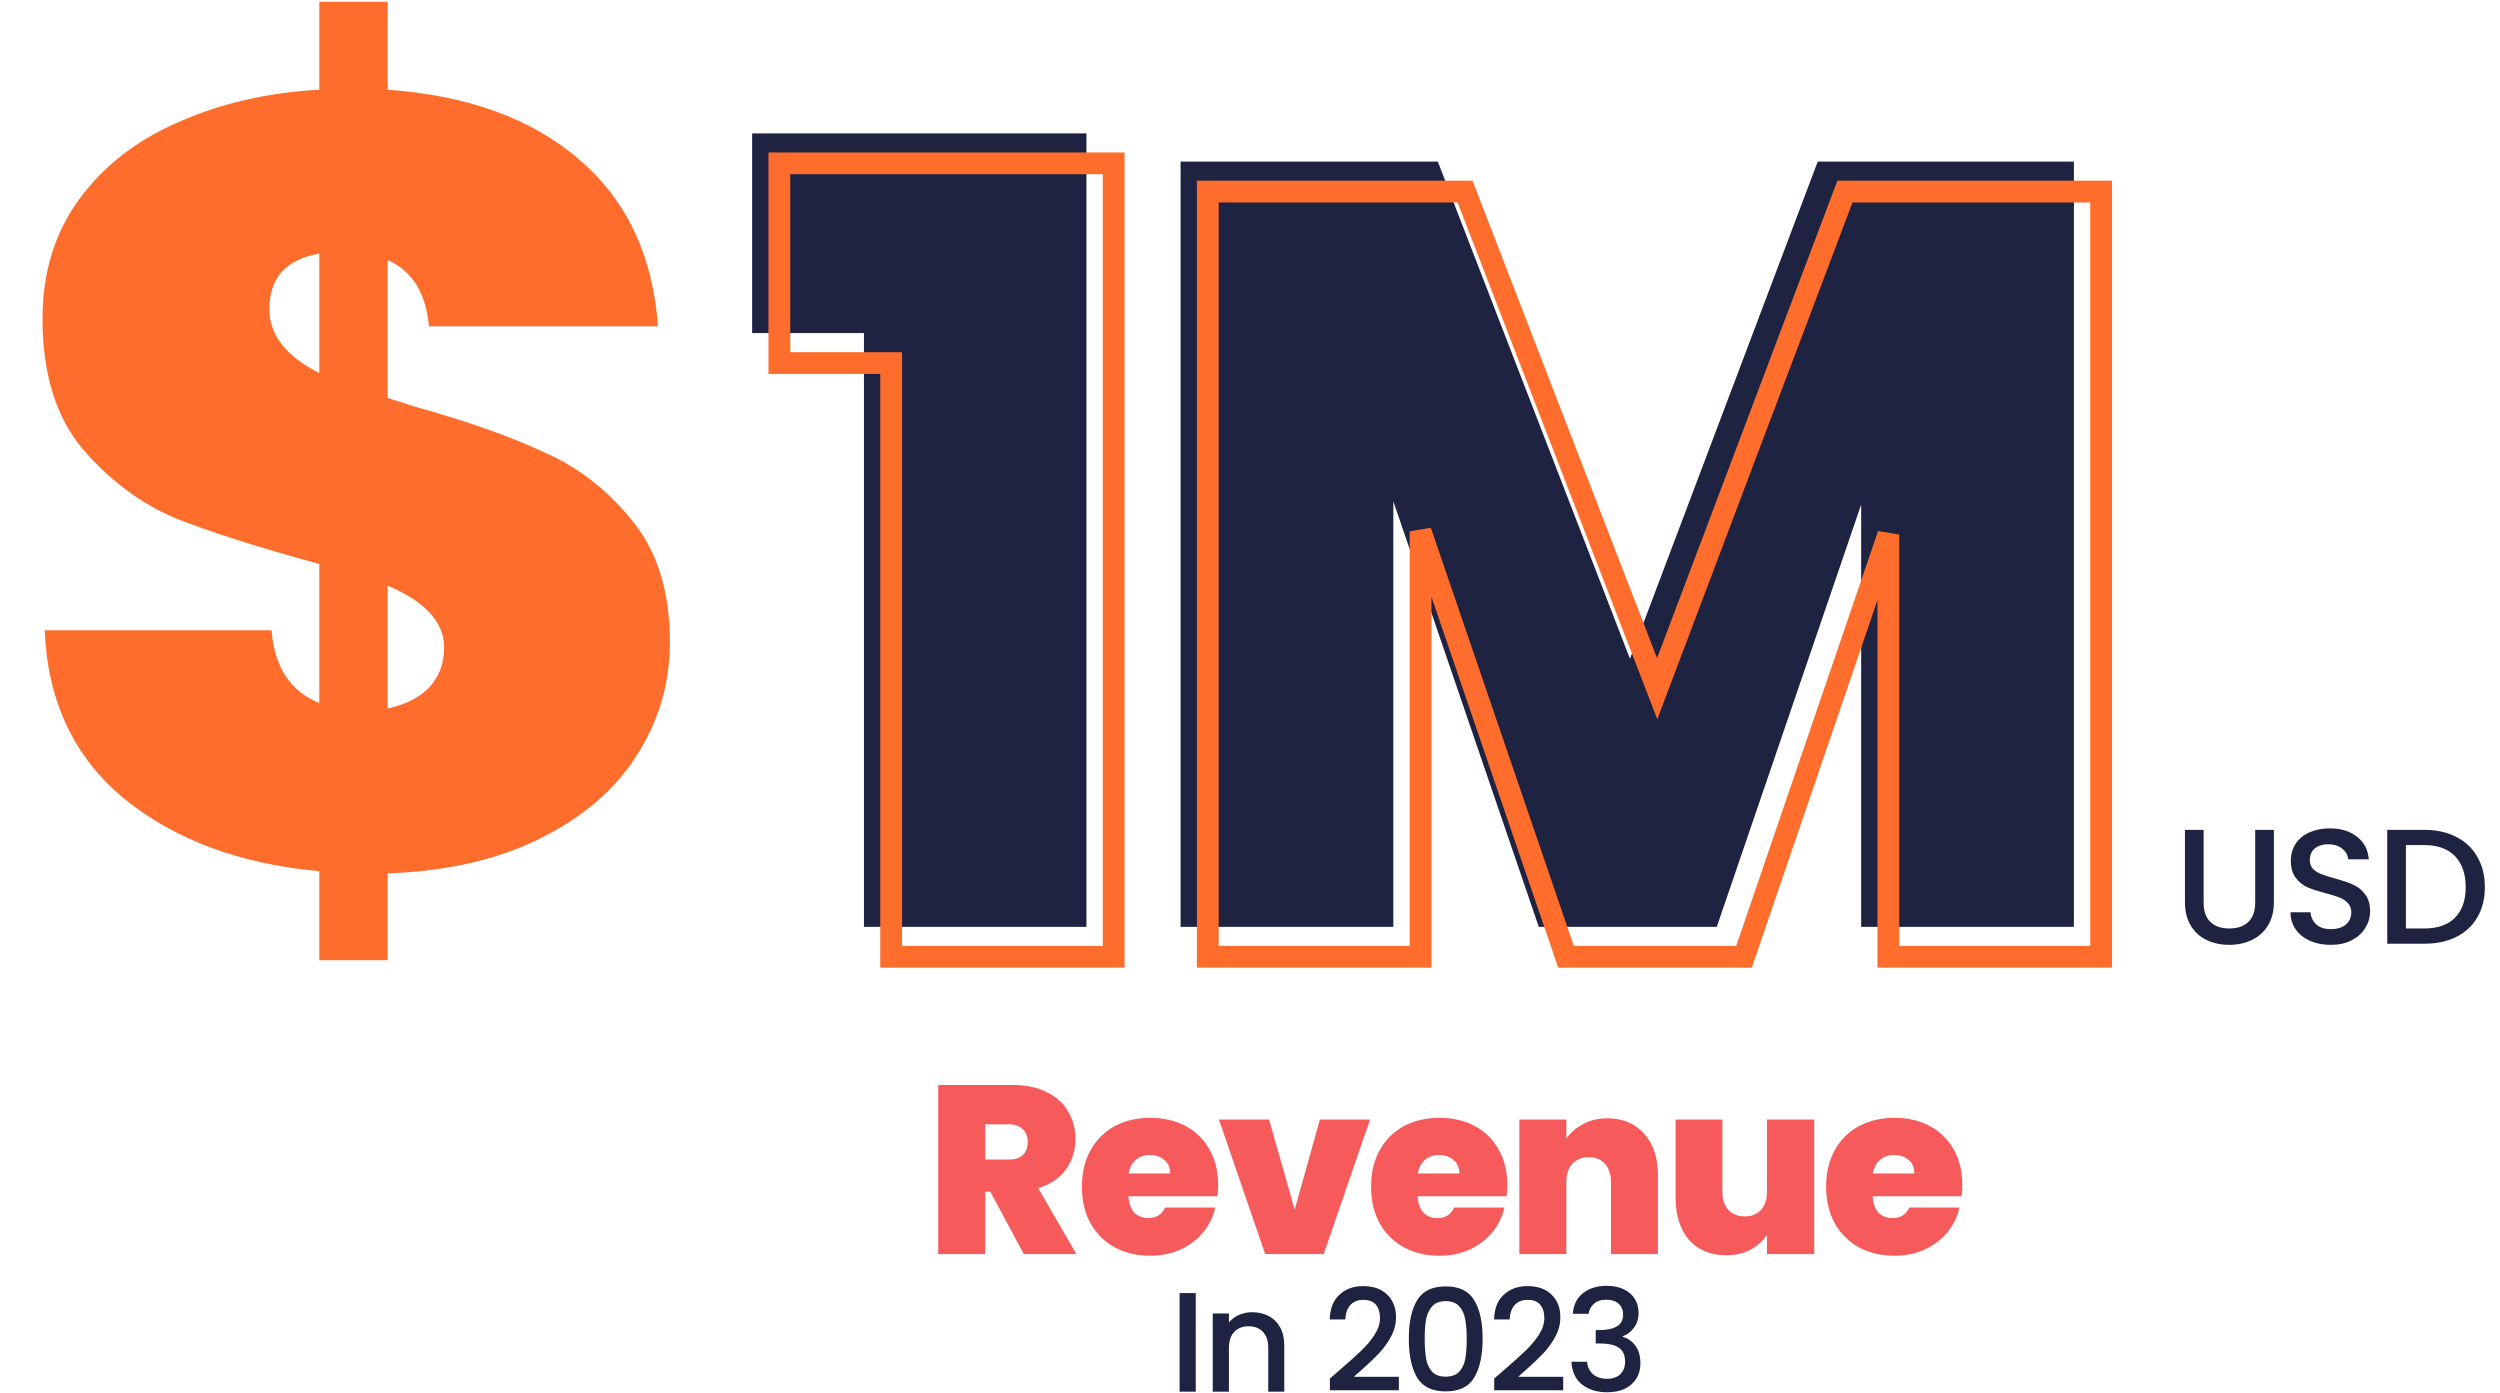
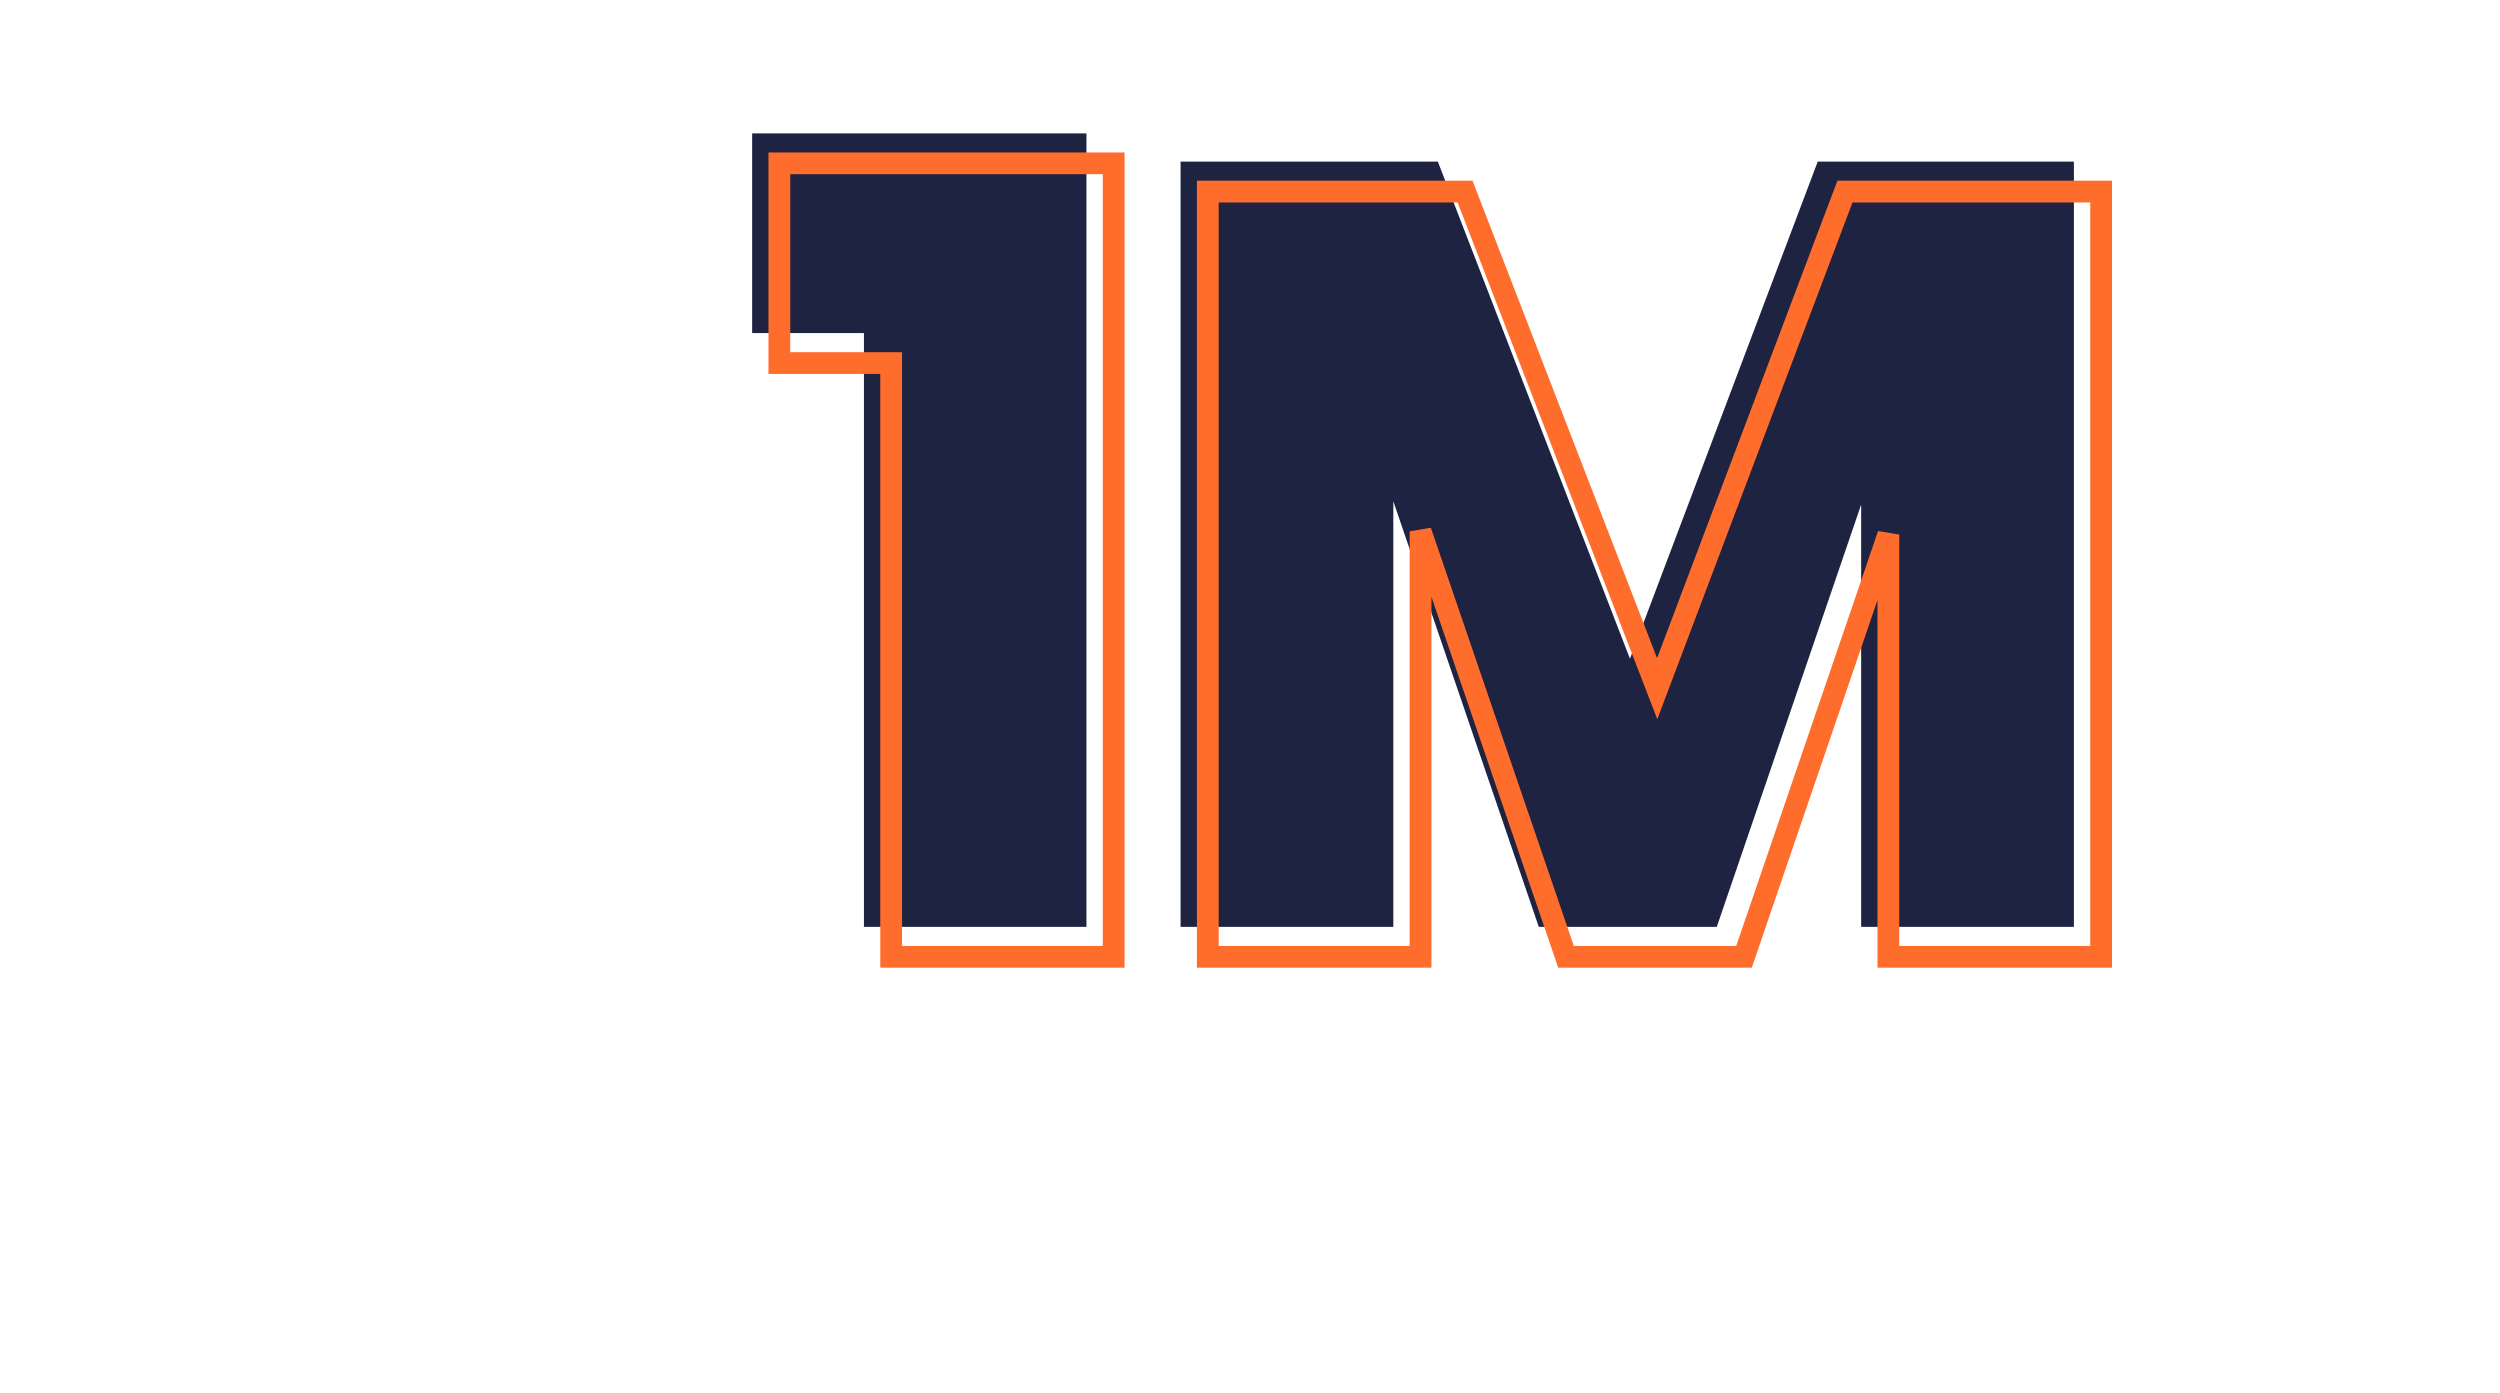
<svg xmlns="http://www.w3.org/2000/svg" width="488" height="272" viewBox="0 0 488 272" fill="none">
-   <path d="M130.765 125.353C130.765 133.405 128.576 140.82 124.197 147.6C119.959 154.239 113.674 159.607 105.34 163.703C97.147 167.799 87.26 170.059 75.677 170.483V187.433H62.329V170.059C46.791 168.647 34.078 163.915 24.191 155.864C14.444 147.812 9.289 136.865 8.724 123.023H53.006C53.571 130.226 56.679 134.958 62.329 137.218V110.098C50.464 106.849 41.141 103.883 34.361 101.199C27.581 98.374 21.507 93.854 16.139 87.639C10.913 81.424 8.3 72.949 8.3 62.214C8.3 53.315 10.631 45.617 15.292 39.119C20.094 32.48 26.592 27.395 34.785 23.864C42.977 20.192 52.158 18.073 62.329 17.508V0.346H75.677V17.508C91.356 18.638 103.786 23.158 112.967 31.068C122.29 38.978 127.446 49.854 128.434 63.697H83.728C83.163 57.199 80.48 52.891 75.677 50.772V77.681L80.974 79.376C91.144 82.201 99.548 85.167 106.187 88.275C112.967 91.241 118.759 95.761 123.561 101.835C128.364 107.767 130.765 115.607 130.765 125.353ZM52.582 60.307C52.582 65.392 55.831 69.559 62.329 72.808V49.501C55.831 50.631 52.582 54.233 52.582 60.307ZM75.677 138.278C79.067 137.572 81.751 136.23 83.728 134.252C85.706 132.133 86.695 129.52 86.695 126.413C86.695 121.469 83.022 117.443 75.677 114.336V138.278Z" fill="#FF6D2C" />
  <path d="M146.818 65.021V26.036H212.076V180.918H168.641V65.021H146.818ZM404.825 31.544V180.918H363.297V98.498L335.117 180.918H300.37L271.978 97.862V180.918H230.45V31.544H280.665L318.167 128.584L354.822 31.544H404.825Z" fill="#1F2342" />
  <mask id="path-3-outside-1_4033_3718" maskUnits="userSpaceOnUse" x="149.115" y="28.766" width="264" height="161" fill="black">
    <rect fill="white" x="149.115" y="28.766" width="264" height="161" />
    <path d="M152.132 70.869V31.883H217.39V186.766H173.955V70.869H152.132ZM410.139 37.392V186.766H368.611V104.345L340.431 186.766H305.683L277.292 103.71V186.766H235.764V37.392H285.979L323.481 134.432L360.136 37.392H410.139Z" />
  </mask>
  <path d="M152.132 70.869H150.006V72.995H152.132V70.869ZM152.132 31.883V29.758H150.006V31.883H152.132ZM217.39 31.883H219.516V29.758H217.39V31.883ZM217.39 186.766V188.891H219.516V186.766H217.39ZM173.955 186.766H171.829V188.891H173.955V186.766ZM173.955 70.869H176.081V68.743H173.955V70.869ZM154.258 70.869V31.883H150.006V70.869H154.258ZM152.132 34.009H217.39V29.758H152.132V34.009ZM215.264 31.883V186.766H219.516V31.883H215.264ZM217.39 184.64H173.955V188.891H217.39V184.64ZM176.081 186.766V70.869H171.829V186.766H176.081ZM173.955 68.743H152.132V72.995H173.955V68.743ZM410.139 37.392H412.265V35.266H410.139V37.392ZM410.139 186.766V188.891H412.265V186.766H410.139ZM368.611 186.766H366.485V188.891H368.611V186.766ZM368.611 104.345H370.737L366.599 103.658L368.611 104.345ZM340.431 186.766V188.891H341.951L342.443 187.453L340.431 186.766ZM305.683 186.766L303.672 187.453L304.163 188.891H305.683V186.766ZM277.292 103.71L279.303 103.022L275.166 103.71H277.292ZM277.292 186.766V188.891H279.418V186.766H277.292ZM235.764 186.766H233.638V188.891H235.764V186.766ZM235.764 37.392V35.266H233.638V37.392H235.764ZM285.979 37.392L287.962 36.626L287.436 35.266H285.979V37.392ZM323.481 134.432L321.498 135.198L323.504 140.388L325.47 135.183L323.481 134.432ZM360.136 37.392V35.266H358.666L358.147 36.641L360.136 37.392ZM408.013 37.392V186.766H412.265V37.392H408.013ZM410.139 184.64H368.611V188.891H410.139V184.64ZM370.737 186.766V104.345H366.485V186.766H370.737ZM366.599 103.658L338.42 186.078L342.443 187.453L370.622 105.033L366.599 103.658ZM340.431 184.64H305.683V188.891H340.431V184.64ZM307.695 186.078L279.303 103.022L275.28 104.397L303.672 187.453L307.695 186.078ZM275.166 103.71V186.766H279.418V103.71H275.166ZM277.292 184.64H235.764V188.891H277.292V184.64ZM237.89 186.766V37.392H233.638V186.766H237.89ZM235.764 39.518H285.979V35.266H235.764V39.518ZM283.996 38.158L321.498 135.198L325.464 133.666L287.962 36.626L283.996 38.158ZM325.47 135.183L362.124 38.143L358.147 36.641L321.492 133.681L325.47 135.183ZM360.136 39.518H410.139V35.266H360.136V39.518Z" fill="#FF6D2C" mask="url(#path-3-outside-1_4033_3718)" />
-   <path d="M199.856 244.793L193.301 232.621H192.318V244.793H183.142V211.788H197.608C200.261 211.788 202.508 212.256 204.35 213.192C206.191 214.097 207.58 215.361 208.516 216.984C209.453 218.576 209.921 220.371 209.921 222.368C209.921 224.615 209.297 226.597 208.048 228.314C206.831 229.999 205.036 231.201 202.664 231.919L210.108 244.793H199.856ZM192.318 226.347H196.859C198.108 226.347 199.044 226.051 199.668 225.458C200.292 224.865 200.605 224.007 200.605 222.883C200.605 221.822 200.277 220.995 199.621 220.402C198.997 219.778 198.076 219.466 196.859 219.466H192.318V226.347ZM237.783 231.357C237.783 232.075 237.736 232.792 237.642 233.51H220.273C220.367 234.946 220.757 236.023 221.444 236.741C222.162 237.427 223.067 237.771 224.159 237.771C225.689 237.771 226.781 237.084 227.436 235.711H237.221C236.815 237.521 236.019 239.144 234.833 240.58C233.678 241.984 232.212 243.092 230.433 243.903C228.654 244.715 226.687 245.121 224.534 245.121C221.943 245.121 219.634 244.574 217.605 243.482C215.607 242.39 214.031 240.829 212.877 238.801C211.753 236.772 211.191 234.384 211.191 231.638C211.191 228.891 211.753 226.519 212.877 224.522C214 222.493 215.561 220.932 217.558 219.84C219.587 218.748 221.912 218.201 224.534 218.201C227.124 218.201 229.418 218.732 231.416 219.793C233.413 220.854 234.974 222.384 236.097 224.381C237.221 226.347 237.783 228.673 237.783 231.357ZM228.419 229.063C228.419 227.939 228.045 227.065 227.296 226.441C226.547 225.786 225.611 225.458 224.487 225.458C223.363 225.458 222.443 225.77 221.725 226.394C221.007 226.987 220.539 227.877 220.32 229.063H228.419ZM252.727 236.132L257.643 218.529H267.427L258.392 244.793H246.968L237.933 218.529H247.718L252.727 236.132ZM294.225 231.357C294.225 232.075 294.178 232.792 294.085 233.51H276.716C276.81 234.946 277.2 236.023 277.886 236.741C278.604 237.427 279.509 237.771 280.602 237.771C282.131 237.771 283.223 237.084 283.879 235.711H293.663C293.258 237.521 292.462 239.144 291.276 240.58C290.121 241.984 288.654 243.092 286.875 243.903C285.096 244.715 283.13 245.121 280.976 245.121C278.386 245.121 276.076 244.574 274.047 243.482C272.05 242.39 270.474 240.829 269.319 238.801C268.195 236.772 267.634 234.384 267.634 231.638C267.634 228.891 268.195 226.519 269.319 224.522C270.443 222.493 272.003 220.932 274.001 219.84C276.029 218.748 278.355 218.201 280.976 218.201C283.567 218.201 285.861 218.732 287.858 219.793C289.856 220.854 291.416 222.384 292.54 224.381C293.663 226.347 294.225 228.673 294.225 231.357ZM284.862 229.063C284.862 227.939 284.487 227.065 283.738 226.441C282.989 225.786 282.053 225.458 280.929 225.458C279.806 225.458 278.885 225.77 278.167 226.394C277.449 226.987 276.981 227.877 276.763 229.063H284.862ZM313.757 218.295C316.785 218.295 319.188 219.309 320.967 221.338C322.746 223.336 323.635 226.051 323.635 229.484V244.793H314.46V230.701C314.46 229.203 314.069 228.033 313.289 227.19C312.509 226.316 311.463 225.879 310.152 225.879C308.779 225.879 307.702 226.316 306.922 227.19C306.142 228.033 305.752 229.203 305.752 230.701V244.793H296.576V218.529H305.752V222.274C306.563 221.088 307.656 220.137 309.029 219.419C310.402 218.67 311.978 218.295 313.757 218.295ZM354.138 218.529V244.793H344.916V241.048C344.135 242.234 343.059 243.201 341.685 243.95C340.312 244.668 338.736 245.027 336.957 245.027C333.898 245.027 331.479 244.028 329.7 242.031C327.953 240.002 327.079 237.256 327.079 233.791V218.529H336.208V232.621C336.208 234.119 336.598 235.305 337.378 236.179C338.19 237.022 339.251 237.443 340.562 237.443C341.904 237.443 342.965 237.022 343.745 236.179C344.525 235.305 344.916 234.119 344.916 232.621V218.529H354.138ZM383.049 231.357C383.049 232.075 383.003 232.792 382.909 233.51H365.54C365.634 234.946 366.024 236.023 366.711 236.741C367.428 237.427 368.334 237.771 369.426 237.771C370.955 237.771 372.048 237.084 372.703 235.711H382.488C382.082 237.521 381.286 239.144 380.1 240.58C378.945 241.984 377.478 243.092 375.699 243.903C373.92 244.715 371.954 245.121 369.8 245.121C367.21 245.121 364.9 244.574 362.872 243.482C360.874 242.39 359.298 240.829 358.143 238.801C357.02 236.772 356.458 234.384 356.458 231.638C356.458 228.891 357.02 226.519 358.143 224.522C359.267 222.493 360.827 220.932 362.825 219.84C364.854 218.748 367.179 218.201 369.8 218.201C372.391 218.201 374.685 218.732 376.682 219.793C378.68 220.854 380.24 222.384 381.364 224.381C382.488 226.347 383.049 228.673 383.049 231.357ZM373.686 229.063C373.686 227.939 373.312 227.065 372.563 226.441C371.814 225.786 370.877 225.458 369.754 225.458C368.63 225.458 367.709 225.77 366.991 226.394C366.274 226.987 365.805 227.877 365.587 229.063H373.686Z" fill="#F75A5A" />
-   <path d="M233.413 252.404V271.66H230.254V252.404H233.413ZM244.431 256.144C245.631 256.144 246.703 256.394 247.645 256.893C248.605 257.391 249.353 258.13 249.889 259.109C250.425 260.088 250.692 261.27 250.692 262.655V271.66H247.562V263.127C247.562 261.76 247.22 260.716 246.536 259.996C245.853 259.257 244.92 258.887 243.738 258.887C242.556 258.887 241.614 259.257 240.912 259.996C240.229 260.716 239.887 261.76 239.887 263.127V271.66H236.728V256.394H239.887V258.139C240.404 257.511 241.06 257.022 241.854 256.671C242.667 256.32 243.526 256.144 244.431 256.144ZM261.586 267.366C263.359 265.833 264.754 264.576 265.77 263.598C266.804 262.6 267.663 261.566 268.347 260.494C269.03 259.423 269.372 258.352 269.372 257.28C269.372 256.172 269.104 255.304 268.568 254.676C268.051 254.048 267.229 253.734 266.102 253.734C265.013 253.734 264.163 254.085 263.553 254.787C262.962 255.47 262.648 256.394 262.611 257.557H259.564C259.619 255.452 260.247 253.845 261.448 252.737C262.667 251.61 264.209 251.046 266.075 251.046C268.088 251.046 269.658 251.601 270.785 252.709C271.93 253.817 272.503 255.295 272.503 257.142C272.503 258.472 272.161 259.756 271.477 260.993C270.812 262.212 270.009 263.311 269.067 264.29C268.143 265.251 266.961 266.368 265.521 267.643L264.274 268.751H273.057V271.383H259.591V269.083L261.586 267.366ZM275 261.298C275 258.102 275.536 255.609 276.607 253.817C277.697 252.007 279.563 251.102 282.204 251.102C284.845 251.102 286.702 252.007 287.773 253.817C288.863 255.609 289.408 258.102 289.408 261.298C289.408 264.53 288.863 267.061 287.773 268.889C286.702 270.7 284.845 271.605 282.204 271.605C279.563 271.605 277.697 270.7 276.607 268.889C275.536 267.061 275 264.53 275 261.298ZM286.305 261.298C286.305 259.802 286.203 258.536 286 257.502C285.815 256.468 285.427 255.627 284.836 254.981C284.245 254.316 283.368 253.983 282.204 253.983C281.04 253.983 280.163 254.316 279.572 254.981C278.981 255.627 278.584 256.468 278.381 257.502C278.196 258.536 278.103 259.802 278.103 261.298C278.103 262.849 278.196 264.152 278.381 265.205C278.565 266.257 278.953 267.107 279.544 267.754C280.154 268.4 281.04 268.723 282.204 268.723C283.368 268.723 284.245 268.4 284.836 267.754C285.446 267.107 285.843 266.257 286.028 265.205C286.212 264.152 286.305 262.849 286.305 261.298ZM293.664 267.366C295.437 265.833 296.832 264.576 297.848 263.598C298.882 262.6 299.741 261.566 300.425 260.494C301.108 259.423 301.45 258.352 301.45 257.28C301.45 256.172 301.182 255.304 300.646 254.676C300.129 254.048 299.307 253.734 298.18 253.734C297.091 253.734 296.241 254.085 295.631 254.787C295.04 255.47 294.726 256.394 294.689 257.557H291.642C291.697 255.452 292.325 253.845 293.526 252.737C294.745 251.61 296.287 251.046 298.153 251.046C300.166 251.046 301.736 251.601 302.863 252.709C304.008 253.817 304.581 255.295 304.581 257.142C304.581 258.472 304.239 259.756 303.555 260.993C302.891 262.212 302.087 263.311 301.145 264.29C300.221 265.251 299.039 266.368 297.599 267.643L296.352 268.751H305.135V271.383H291.669V269.083L293.664 267.366ZM307.023 256.449C307.134 254.731 307.789 253.392 308.99 252.432C310.209 251.471 311.761 250.991 313.645 250.991C314.938 250.991 316.055 251.222 316.997 251.684C317.939 252.145 318.65 252.773 319.131 253.568C319.611 254.362 319.851 255.258 319.851 256.255C319.851 257.4 319.546 258.379 318.937 259.192C318.327 260.005 317.598 260.55 316.748 260.827V260.938C317.838 261.27 318.687 261.88 319.297 262.766C319.907 263.634 320.211 264.752 320.211 266.119C320.211 267.209 319.962 268.178 319.463 269.028C318.965 269.878 318.226 270.552 317.247 271.051C316.268 271.531 315.095 271.771 313.728 271.771C311.733 271.771 310.089 271.263 308.796 270.247C307.522 269.213 306.838 267.735 306.746 265.814H309.794C309.867 266.793 310.246 267.597 310.93 268.225C311.613 268.834 312.537 269.139 313.7 269.139C314.827 269.139 315.695 268.834 316.305 268.225C316.914 267.597 317.219 266.793 317.219 265.814C317.219 264.521 316.803 263.607 315.972 263.071C315.159 262.517 313.903 262.24 312.204 262.24H311.484V259.635H312.232C313.728 259.617 314.864 259.368 315.64 258.887C316.434 258.407 316.831 257.65 316.831 256.615C316.831 255.729 316.545 255.027 315.972 254.51C315.4 253.974 314.587 253.706 313.534 253.706C312.5 253.706 311.696 253.974 311.124 254.51C310.551 255.027 310.209 255.673 310.098 256.449H307.023Z" fill="#1F2342" />
-   <path d="M430.146 161.988V176.153C430.146 177.837 430.583 179.106 431.457 179.958C432.352 180.811 433.588 181.237 435.166 181.237C436.765 181.237 438.001 180.811 438.875 179.958C439.77 179.106 440.218 177.837 440.218 176.153V161.988H443.863V176.089C443.863 177.901 443.469 179.436 442.68 180.694C441.891 181.951 440.836 182.889 439.514 183.507C438.193 184.126 436.733 184.435 435.134 184.435C433.535 184.435 432.075 184.126 430.753 183.507C429.453 182.889 428.419 181.951 427.652 180.694C426.884 179.436 426.5 177.901 426.5 176.089V161.988H430.146ZM454.972 184.435C453.48 184.435 452.137 184.179 450.943 183.667C449.75 183.134 448.812 182.388 448.13 181.429C447.447 180.47 447.106 179.351 447.106 178.072H451.007C451.093 179.031 451.466 179.82 452.126 180.438C452.809 181.056 453.757 181.365 454.972 181.365C456.23 181.365 457.211 181.067 457.914 180.47C458.617 179.852 458.969 179.063 458.969 178.104C458.969 177.358 458.745 176.75 458.298 176.281C457.871 175.812 457.328 175.45 456.667 175.194C456.027 174.938 455.132 174.661 453.981 174.363C452.531 173.979 451.348 173.595 450.432 173.211C449.536 172.806 448.769 172.188 448.13 171.357C447.49 170.525 447.17 169.417 447.17 168.031C447.17 166.752 447.49 165.633 448.13 164.674C448.769 163.715 449.664 162.979 450.815 162.468C451.967 161.956 453.299 161.7 454.812 161.7C456.965 161.7 458.724 162.244 460.088 163.331C461.474 164.397 462.241 165.868 462.391 167.744H458.362C458.298 166.934 457.914 166.241 457.211 165.665C456.507 165.09 455.58 164.802 454.429 164.802C453.384 164.802 452.531 165.068 451.871 165.601C451.21 166.134 450.879 166.902 450.879 167.904C450.879 168.586 451.082 169.151 451.487 169.598C451.913 170.025 452.446 170.366 453.086 170.621C453.725 170.877 454.599 171.154 455.708 171.453C457.179 171.858 458.372 172.263 459.289 172.668C460.227 173.073 461.016 173.702 461.655 174.554C462.316 175.386 462.646 176.505 462.646 177.912C462.646 179.042 462.337 180.107 461.719 181.109C461.122 182.111 460.238 182.921 459.065 183.539C457.914 184.136 456.55 184.435 454.972 184.435ZM473.247 161.988C475.613 161.988 477.681 162.446 479.45 163.363C481.24 164.258 482.615 165.559 483.575 167.264C484.555 168.948 485.046 170.92 485.046 173.179C485.046 175.439 484.555 177.4 483.575 179.063C482.615 180.726 481.24 182.005 479.45 182.9C477.681 183.774 475.613 184.211 473.247 184.211H465.988V161.988H473.247ZM473.247 181.237C475.847 181.237 477.84 180.534 479.226 179.127C480.612 177.72 481.304 175.737 481.304 173.179C481.304 170.6 480.612 168.586 479.226 167.136C477.84 165.687 475.847 164.962 473.247 164.962H469.633V181.237H473.247Z" fill="#1F2342" />
</svg>